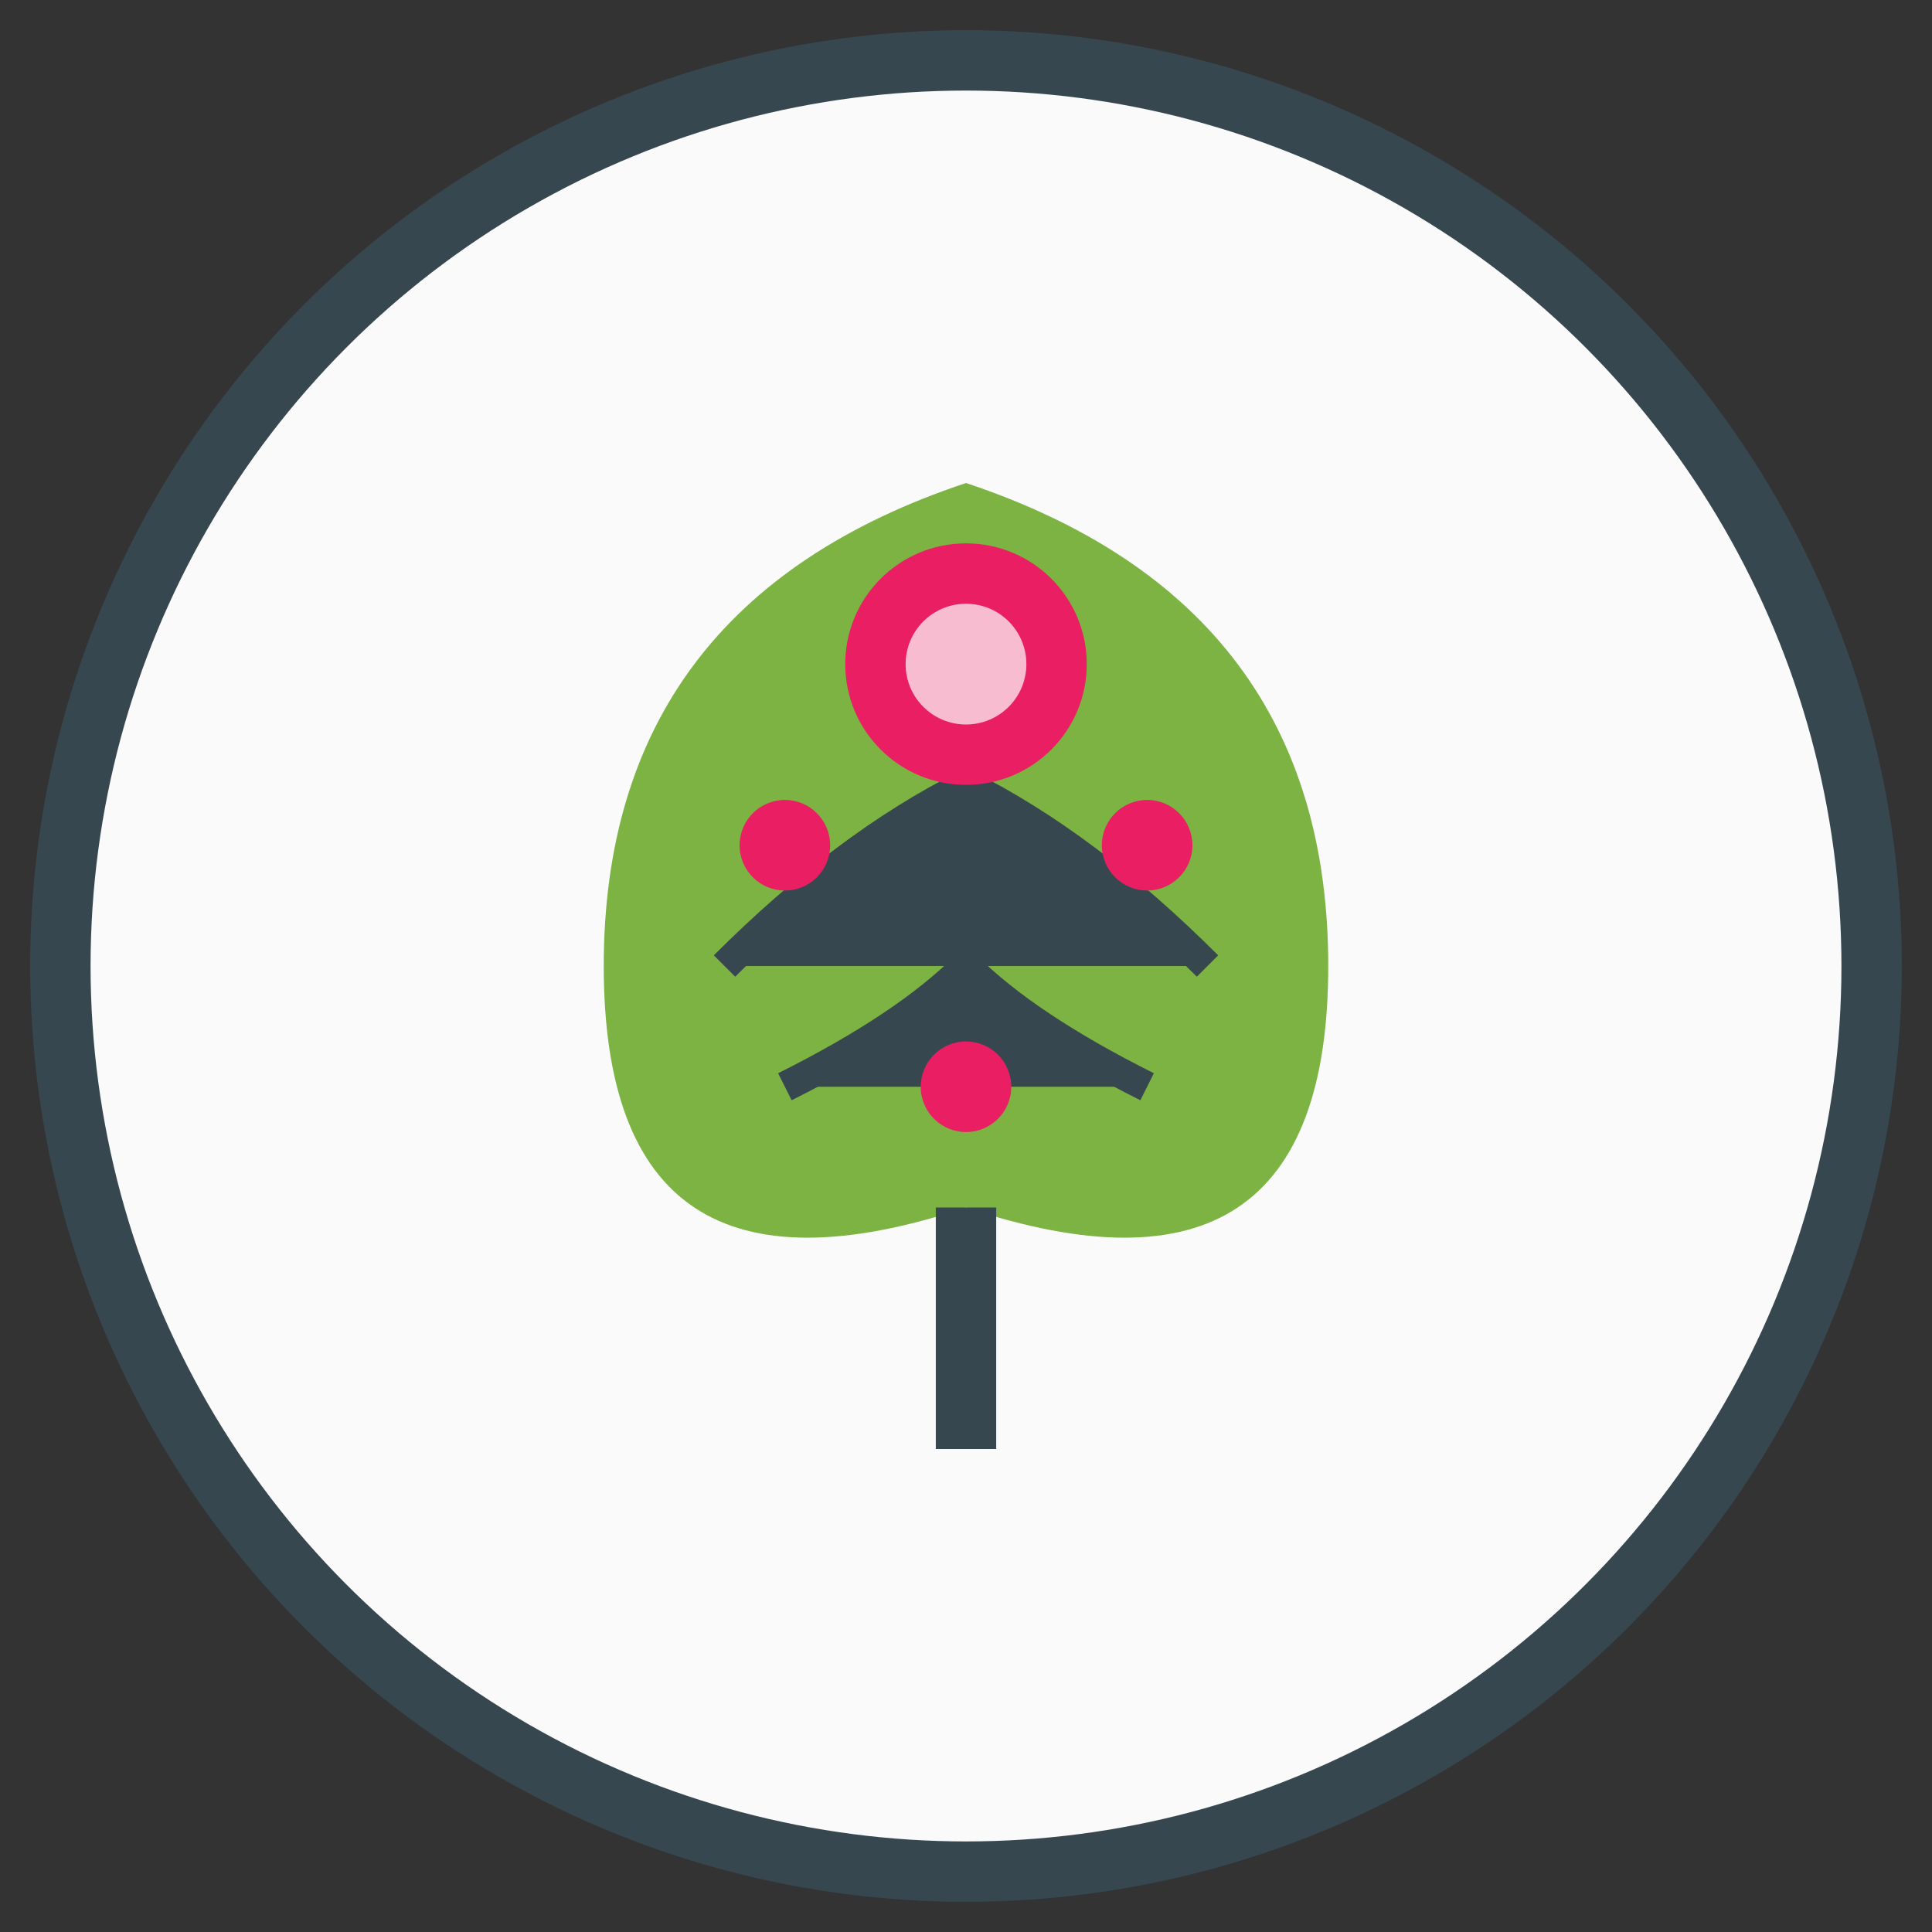
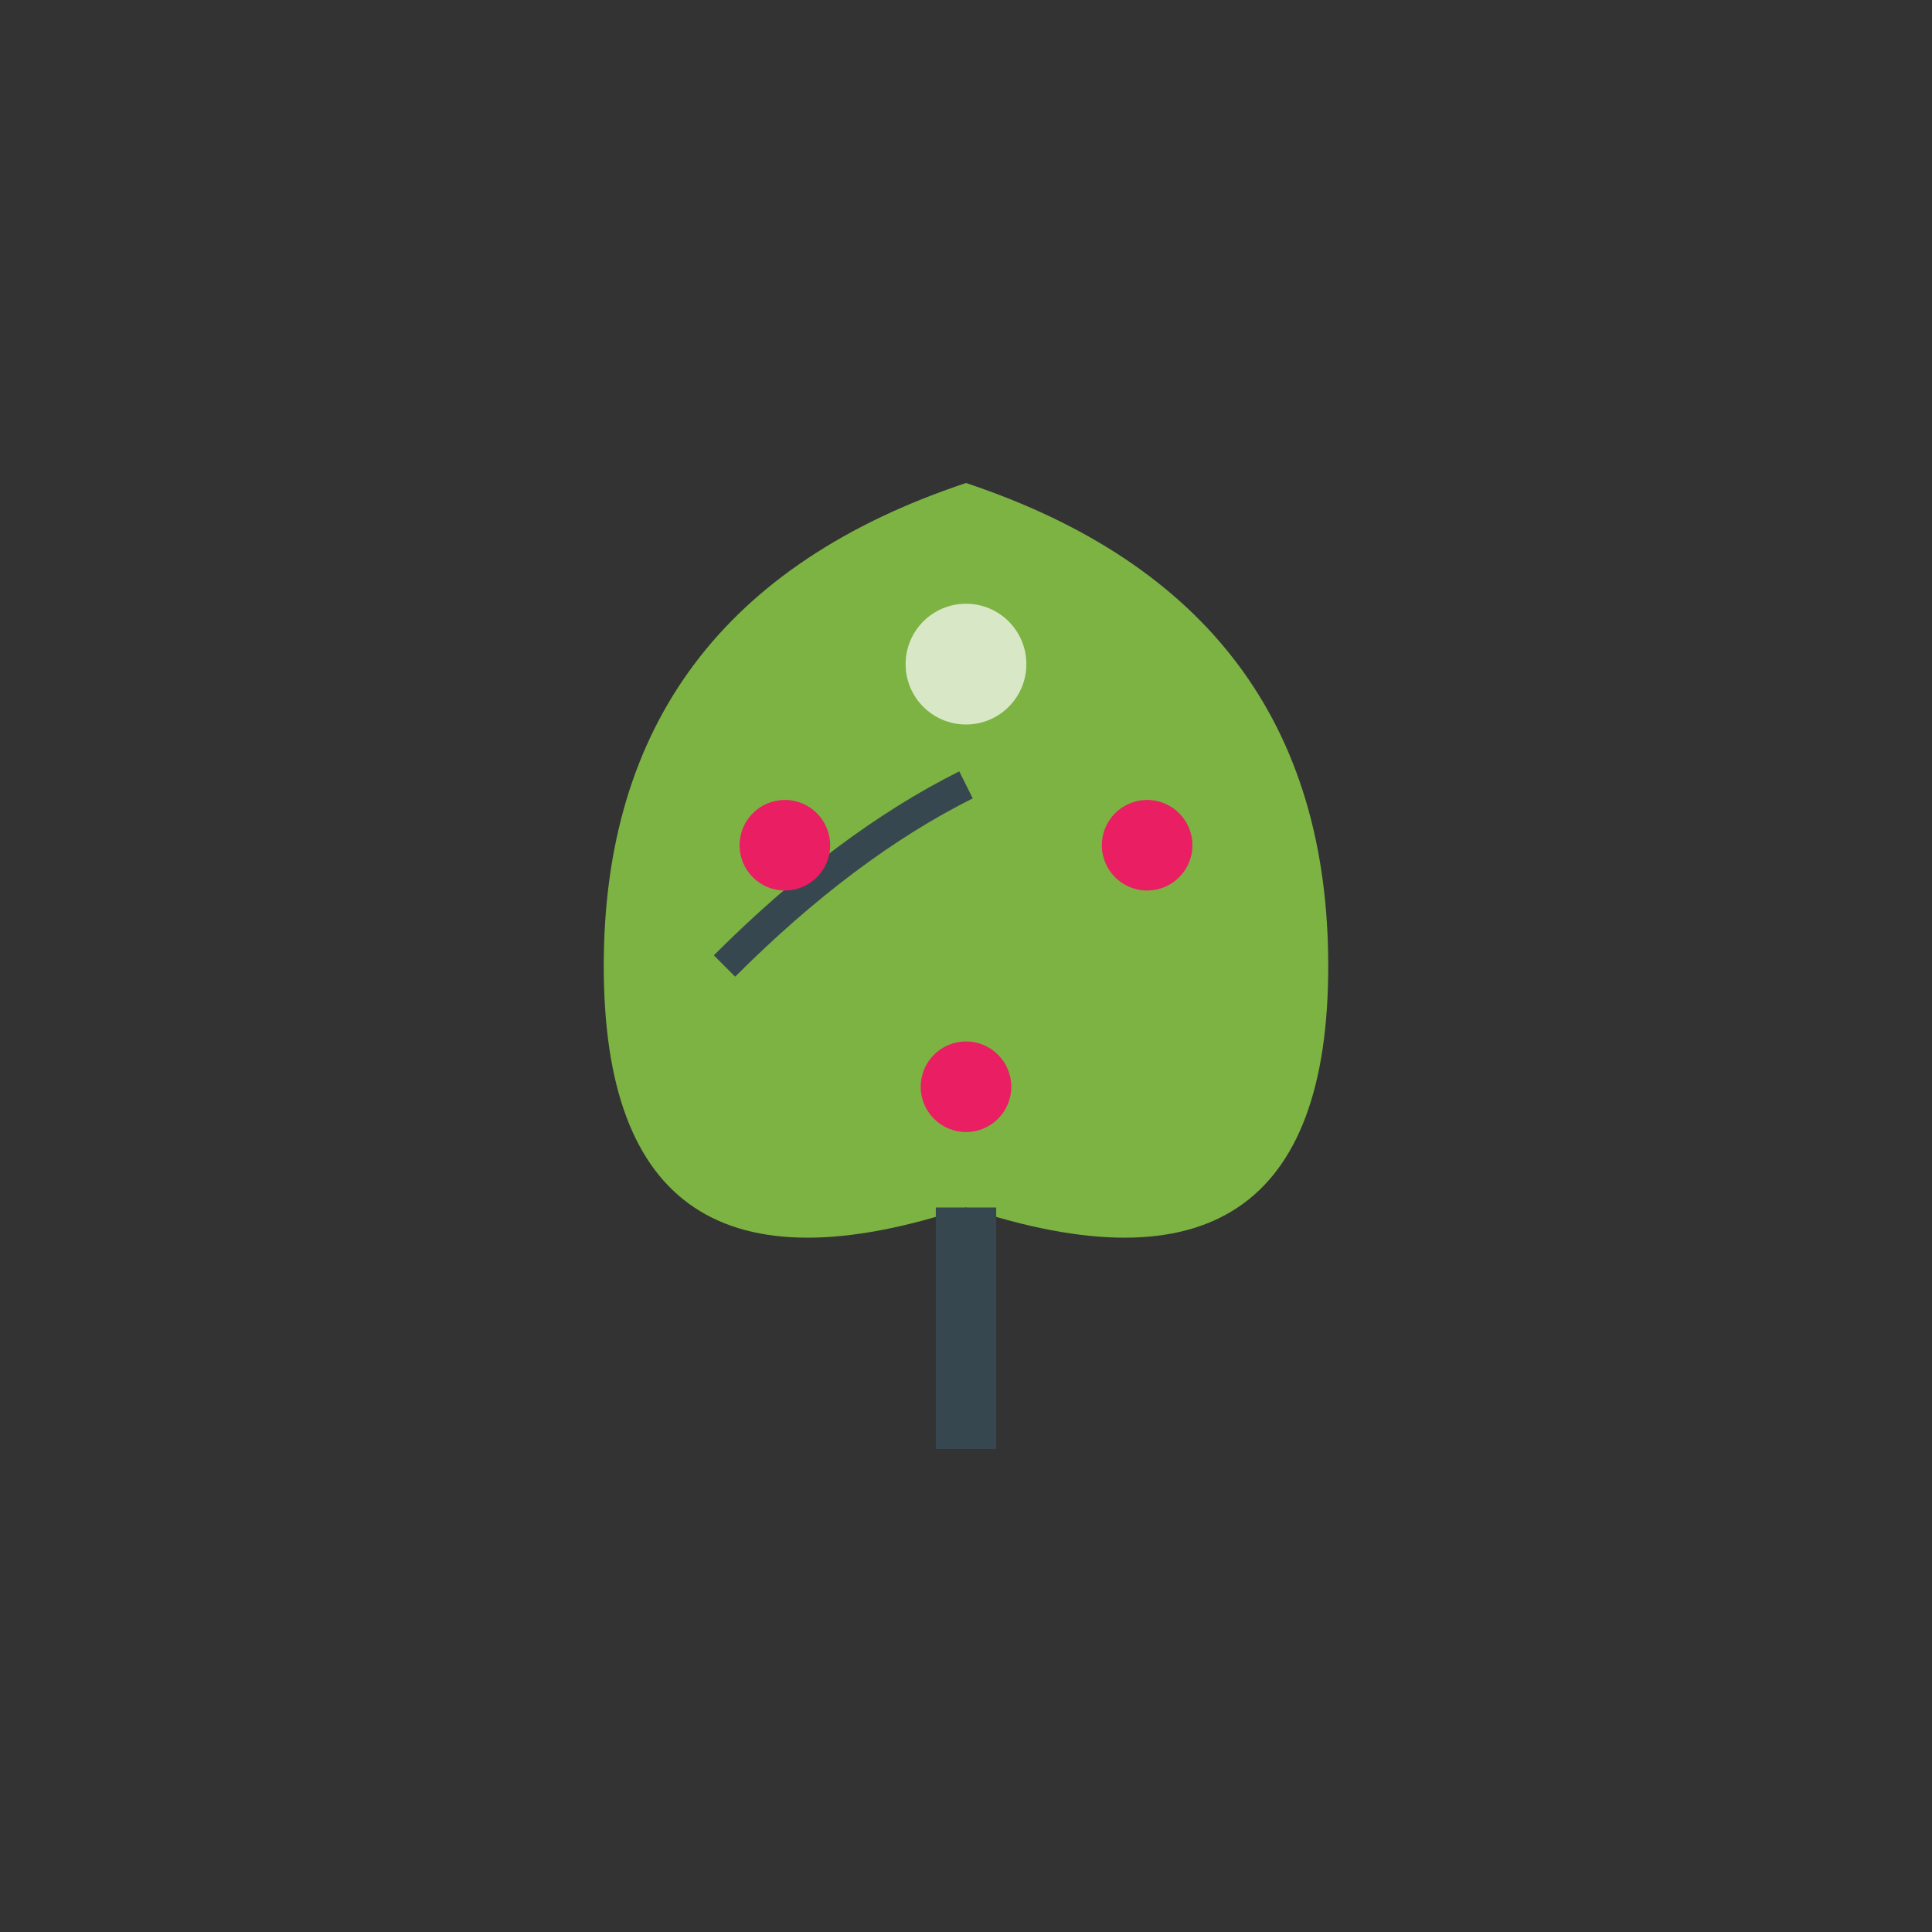
<svg xmlns="http://www.w3.org/2000/svg" viewBox="0 0 64 64" width="64" height="64">
  <rect x="0" y="0" width="64" height="64" fill="#333333" stroke="none" />
  <defs>
    <style>
      .leaf { fill: #7CB342; }
      .point { fill: #E91E63; }
      .stem { fill: #37474F; }
    </style>
  </defs>
-   <circle cx="32" cy="32" r="30" fill="#FAFAFA" stroke="#37474F" stroke-width="2" />
  <path class="leaf" d="M20 32 Q20 20, 32 16 Q44 20, 44 32 Q44 44, 32 40 Q20 44, 20 32 Z" />
-   <path class="stem" d="M24 32 Q28 28, 32 26 Q36 28, 40 32" stroke="#37474F" stroke-width="1" fill="none" />
-   <path class="stem" d="M26 36 Q30 34, 32 32 Q34 34, 38 36" stroke="#37474F" stroke-width="1" fill="none" />
+   <path class="stem" d="M24 32 Q28 28, 32 26 " stroke="#37474F" stroke-width="1" fill="none" />
  <line class="stem" x1="32" y1="40" x2="32" y2="48" stroke="#37474F" stroke-width="2" />
-   <circle class="point" cx="32" cy="22" r="4" />
  <circle cx="32" cy="22" r="2" fill="#FFFFFF" opacity="0.7" />
  <circle class="point" cx="38" cy="28" r="1.5" />
  <circle class="point" cx="26" cy="28" r="1.5" />
  <circle class="point" cx="32" cy="36" r="1.5" />
</svg>